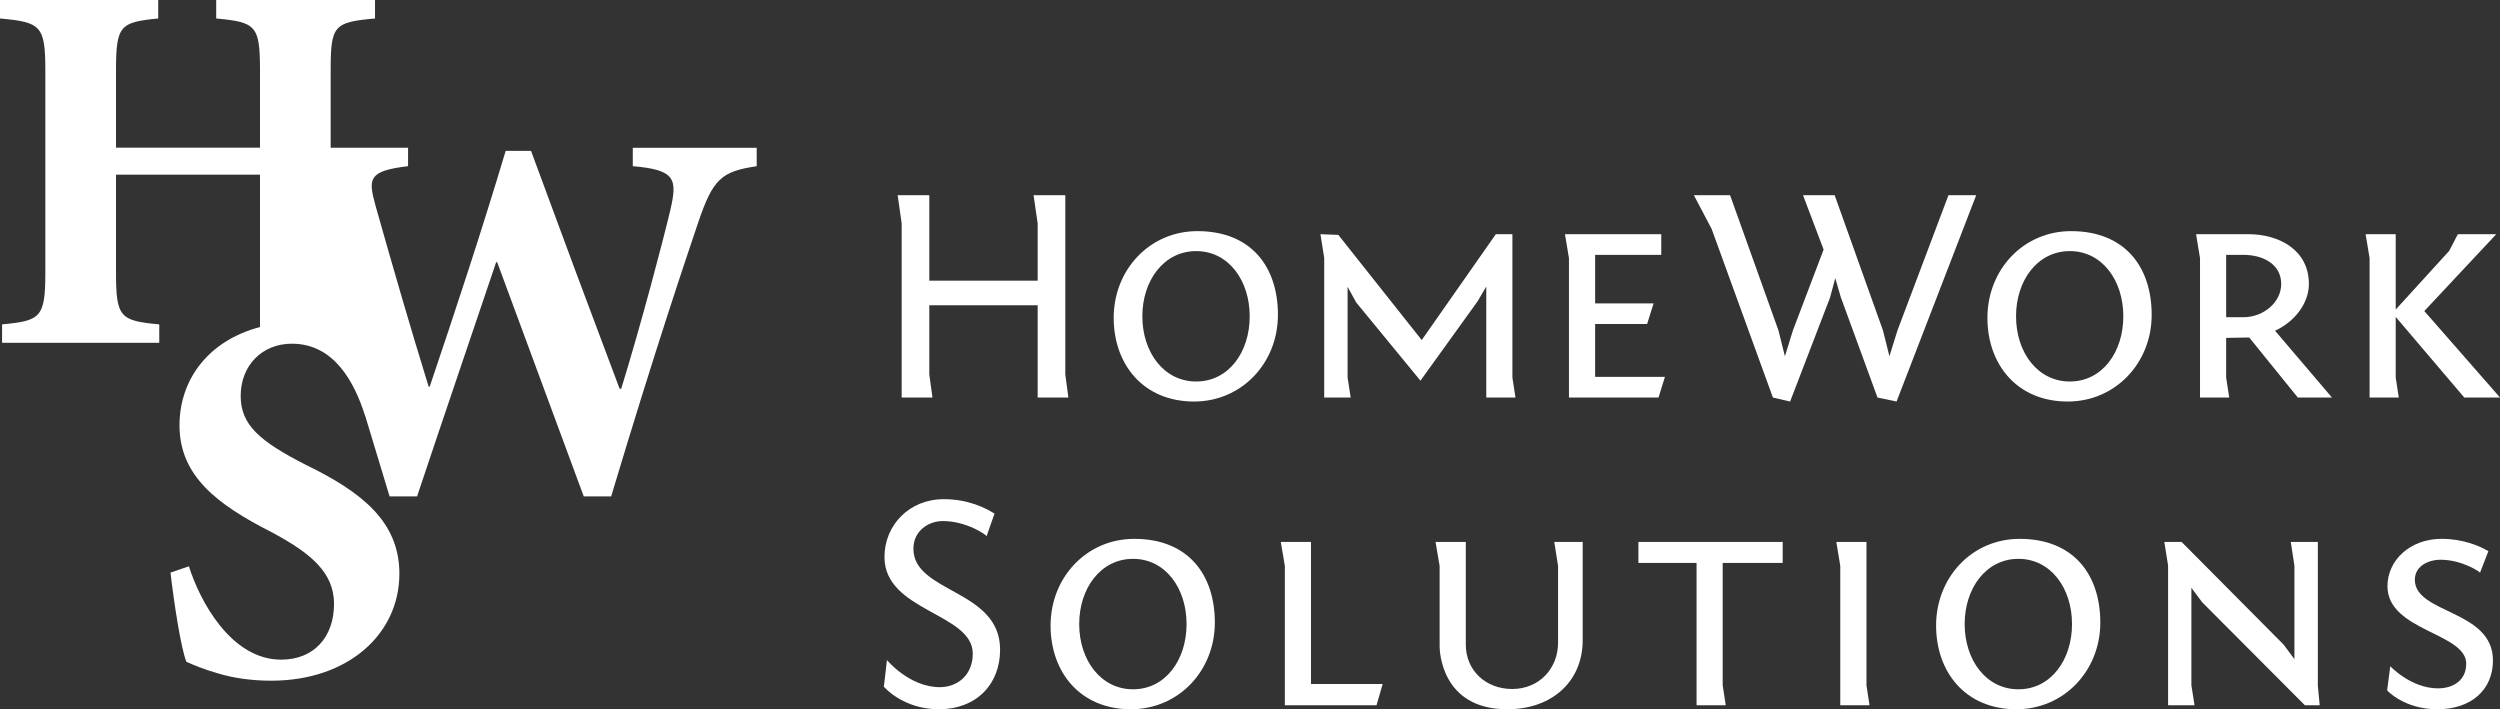
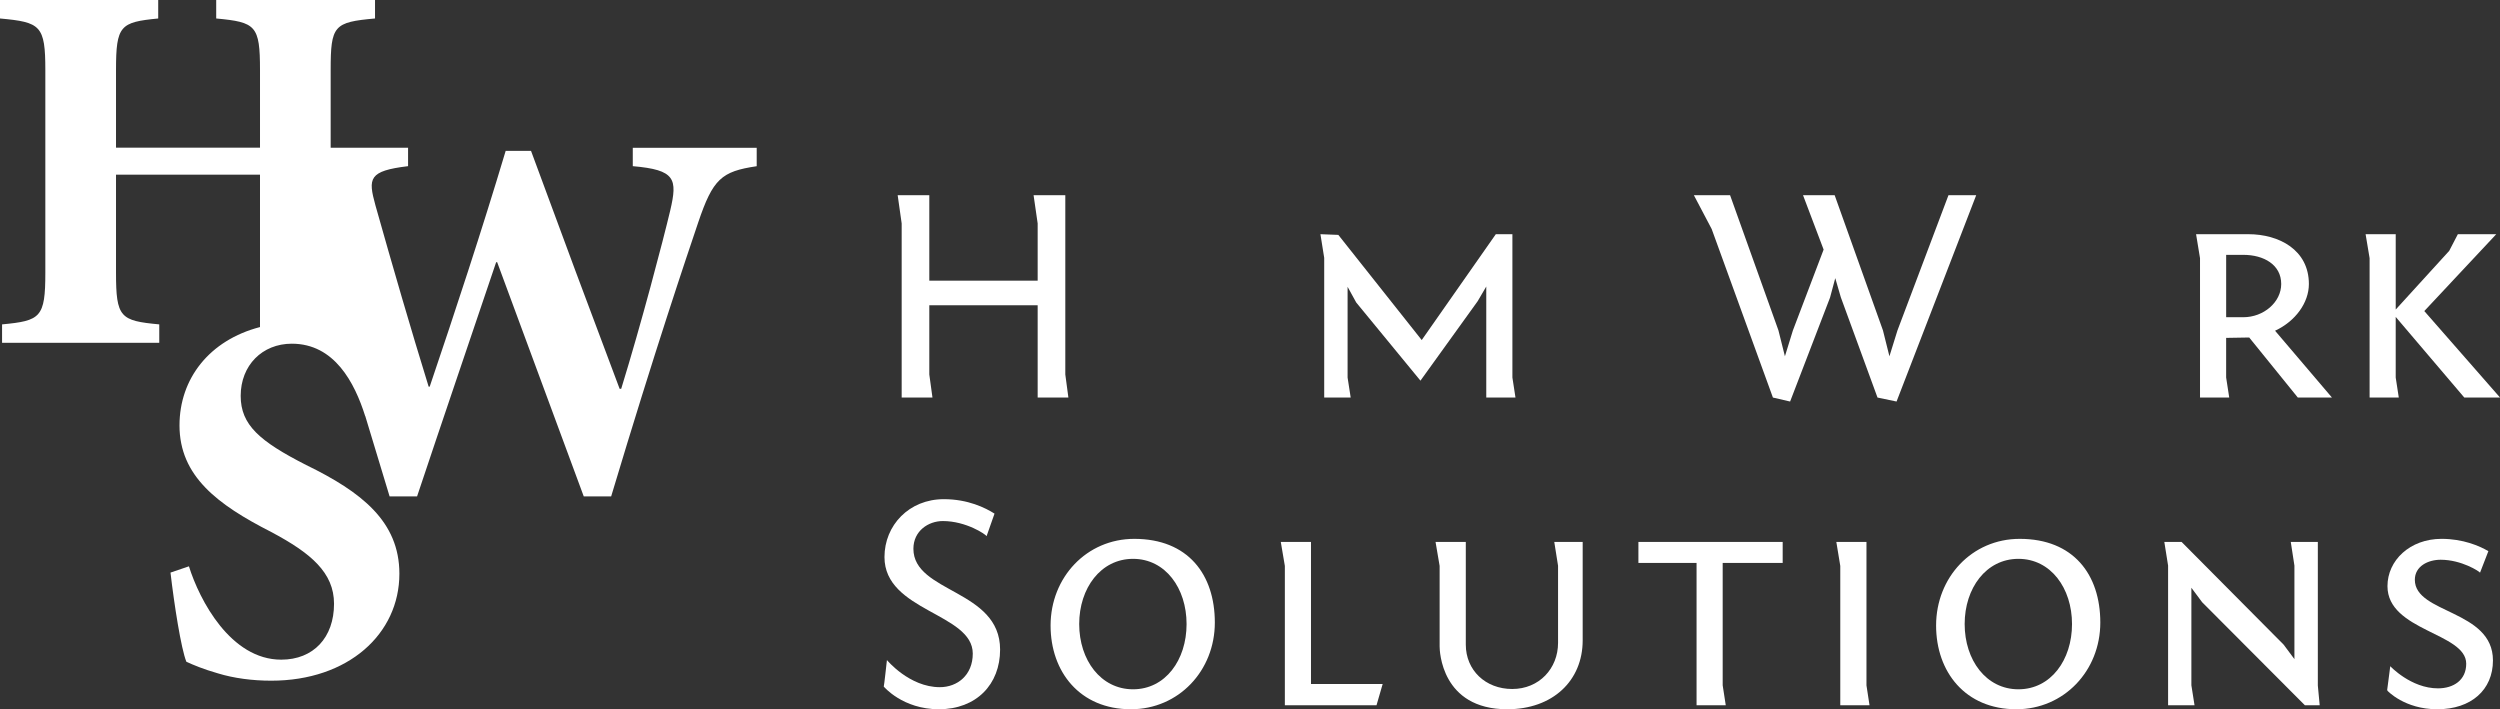
<svg xmlns="http://www.w3.org/2000/svg" version="1.1" id="Layer_1" x="0px" y="0px" width="173.816px" height="49.312px" viewBox="0 0 173.816 49.312" enable-background="new 0 0 173.816 49.312" xml:space="preserve">
  <rect x="0" y="0" width="173.816" height="49.312" fill="#333333" stroke="none" />
  <g>
    <path fill="#FFFFFF" d="M74.067,26.035l0.214,1.604h-2.136v-6.417h-7.534v4.812l0.22,1.604H62.69V15.536l-0.278-1.965h2.199v5.943   h7.534v-3.979l-0.284-1.965h2.206V26.035z" />
-     <path fill="#FFFFFF" d="M88.85,21.889c0,3.353-2.518,6.028-5.833,6.028c-3.553,0-5.586-2.609-5.586-5.819   c0-3.354,2.509-6.028,5.82-6.028C86.99,16.069,88.85,18.549,88.85,21.889z M83.166,26.525c2.248,0,3.721-2.03,3.721-4.533   c0-2.498-1.473-4.534-3.721-4.534c-2.244,0-3.743,2.036-3.743,4.534C79.423,24.495,80.922,26.525,83.166,26.525z" />
    <path fill="#FFFFFF" d="M94.293,21.031l-0.6-1.091v6.308l0.215,1.392h-1.841v-9.712l-0.262-1.645l1.244,0.048l5.798,7.312   l5.151-7.359h1.154v9.965l0.214,1.392h-2.031v-7.72l-0.602,1.026l-3.974,5.519L94.293,21.031z" />
-     <path fill="#FFFFFF" d="M109.084,17.95l-0.277-1.667h6.694v1.436h-4.597v3.375h4.063l-0.448,1.431h-3.615v3.678h4.853l-0.446,1.436   h-6.227V17.95z" />
    <path fill="#FFFFFF" d="M131.861,27.917l-1.325-0.277l-2.551-6.974l-0.386-1.328l-0.362,1.35l-2.777,7.229l-1.196-0.277   l-4.257-11.718l-1.238-2.351h2.517l3.364,9.403l0.449,1.798l0.555-1.798l2.136-5.621l-1.432-3.782h2.199l3.359,9.403l0.449,1.798   l0.559-1.798l3.547-9.403h1.928L131.861,27.917z" />
-     <path fill="#FFFFFF" d="M149.598,21.889c0,3.353-2.524,6.028-5.837,6.028c-3.551,0-5.583-2.609-5.583-5.819   c0-3.354,2.502-6.028,5.814-6.028C147.729,16.069,149.598,18.549,149.598,21.889z M143.907,26.525c2.247,0,3.72-2.03,3.72-4.533   c0-2.498-1.473-4.534-3.72-4.534c-2.244,0-3.739,2.036-3.739,4.534C140.168,24.495,141.663,26.525,143.907,26.525z" />
    <path fill="#FFFFFF" d="M159.759,27.64l-3.38-4.175l-1.603,0.027v2.756l0.214,1.392h-2.031v-9.69l-0.274-1.667h3.634   c2.136,0,4.209,1.091,4.209,3.462c0,1.307-0.939,2.593-2.351,3.25l3.955,4.645H159.759z M155.973,22.055   c1.41,0,2.632-1.046,2.632-2.31c0-1.347-1.222-2.026-2.632-2.026h-1.196v4.336H155.973z" />
    <path fill="#FFFFFF" d="M171.334,27.64l-4.769-5.606v4.214l0.214,1.392h-2.029v-9.69l-0.278-1.667h2.094v5.239l3.742-4.106   l-0.021,0.021l0.599-1.154h2.67l-5.003,5.344l5.265,6.013H171.334z" />
    <path fill="#FFFFFF" d="M61.665,45.891c0,0,1.558,1.886,3.678,1.886c1.218,0,2.29-0.835,2.29-2.335   c0-2.819-6.139-2.931-6.139-6.711c0-2.206,1.707-4.025,4.127-4.025c1.687,0,2.888,0.603,3.524,1.004l-0.552,1.568   c-0.043-0.112-1.41-1.051-3.042-1.051c-1.001,0-2.046,0.684-2.046,1.927c0,3.077,6.028,2.821,6.028,7.01   c0,2.414-1.646,4.148-4.255,4.148c-2.526,0-3.834-1.578-3.834-1.578C61.467,47.707,61.665,45.891,61.665,45.891z" />
    <path fill="#FFFFFF" d="M84.463,43.284c0,3.353-2.52,6.028-5.836,6.028c-3.552,0-5.584-2.605-5.584-5.82   c0-3.352,2.508-6.027,5.819-6.027C82.604,37.465,84.463,39.947,84.463,43.284z M78.777,47.924c2.247,0,3.721-2.033,3.721-4.536   c0-2.495-1.474-4.534-3.721-4.534c-2.244,0-3.744,2.039-3.744,4.534C75.033,45.891,76.533,47.924,78.777,47.924z" />
    <path fill="#FFFFFF" d="M89.331,39.346l-0.282-1.666h2.099v9.877h4.983l-0.428,1.479h-6.372V39.346z" />
    <path fill="#FFFFFF" d="M108.324,39.324l-0.261-1.645h1.975v6.844c0,2.803-2.081,4.789-5.244,4.789   c-4.598,0-4.702-4.084-4.702-4.362v-5.604l-0.283-1.666h2.103v7.14c0,1.776,1.367,3.083,3.227,3.083   c1.879,0,3.187-1.431,3.187-3.207V39.324z" />
    <path fill="#FFFFFF" d="M113.913,37.68h10.03v1.457h-4.171v8.51l0.214,1.389h-2.03v-9.899h-4.043V37.68z" />
    <path fill="#FFFFFF" d="M129.768,47.646l0.213,1.389h-2.033v-9.689l-0.274-1.666h2.095V47.646z" />
    <path fill="#FFFFFF" d="M146.027,43.284c0,3.353-2.526,6.028-5.838,6.028c-3.555,0-5.579-2.605-5.579-5.82   c0-3.352,2.494-6.027,5.813-6.027C144.163,37.465,146.027,39.947,146.027,43.284z M140.334,47.924c2.248,0,3.726-2.033,3.726-4.536   c0-2.495-1.478-4.534-3.726-4.534c-2.247,0-3.738,2.039-3.738,4.534C136.596,45.891,138.087,47.924,140.334,47.924z" />
    <path fill="#FFFFFF" d="M161.151,47.668l0.129,1.367h-1.03l-7.14-7.161l-0.751-1.009v6.781l0.219,1.389h-1.838v-9.711l-0.262-1.645   h1.201l7.094,7.14l0.75,1.007v-6.502l-0.253-1.645h1.881V47.668z" />
    <path fill="#FFFFFF" d="M165.972,47.964c0,0.021,0.214-1.646,0.214-1.646s1.436,1.541,3.316,1.541c1.088,0,1.965-0.574,1.965-1.713   c0-2.158-5.475-2.268-5.475-5.392c0-1.791,1.561-3.29,3.761-3.29c1.5,0,2.632,0.491,3.255,0.856l-0.58,1.495   c-0.043-0.083-1.281-0.898-2.738-0.898c-0.877,0-1.795,0.448-1.795,1.394c0,2.372,5.431,2.076,5.431,5.605   c0,2.048-1.516,3.396-3.865,3.396c-2.286,0-3.468-1.286-3.468-1.286L165.972,47.964z" />
    <g>
      <path fill="#FFFFFF" d="M43.995,10.273v1.28c2.972,0.257,3.117,0.88,2.604,3.08c-0.514,2.165-2.017,7.885-3.409,12.398H43.08    c-2.02-5.354-4.109-10.967-6.16-16.542h-1.762c-1.691,5.647-3.523,11.188-5.283,16.395h-0.072    c-1.247-4.031-2.493-8.324-3.704-12.619c-0.512-1.868-0.478-2.38,2.272-2.712v-1.28H22.99V4.877c0-3.112,0.221-3.333,3.084-3.592    V0H15.032v1.285c2.754,0.259,3.045,0.48,3.045,3.592v5.392H8.066V4.877c0-3.112,0.294-3.333,2.934-3.592V0H0v1.285    c2.822,0.259,3.152,0.48,3.152,3.592V18.96c0,3.119-0.33,3.34-3.008,3.593v1.282h10.929v-1.282    C8.36,22.3,8.066,22.079,8.066,18.96v-6.816h10.011v10.595c-3.524,0.918-5.597,3.592-5.597,6.836c0,3.526,2.639,5.508,6.38,7.414    c2.75,1.463,4.364,2.82,4.364,4.99c0,2.346-1.431,3.885-3.671,3.885c-3.52,0-5.684-4.143-6.417-6.49l-1.282,0.436    c0.256,2.207,0.735,5.285,1.103,6.199c0.477,0.221,1.172,0.514,2.196,0.808c1.103,0.337,2.387,0.509,3.707,0.509    c5.353,0,8.908-3.255,8.908-7.436c0-3.636-2.639-5.688-6.485-7.561c-3.232-1.648-4.549-2.784-4.549-4.805    c0-2.127,1.504-3.628,3.555-3.628c2.969,0,4.368,2.717,5.099,5.027l0.006-0.002c0.556,1.841,1.116,3.699,1.694,5.594h1.909    c1.762-5.28,3.629-10.748,5.498-16.283h0.072c2.058,5.578,4,10.823,6.02,16.283h1.904c3.079-10.267,5.242-16.646,6.048-19.035    c1.029-3.044,1.614-3.559,4.072-3.924v-1.28H43.995z" />
    </g>
  </g>
</svg>